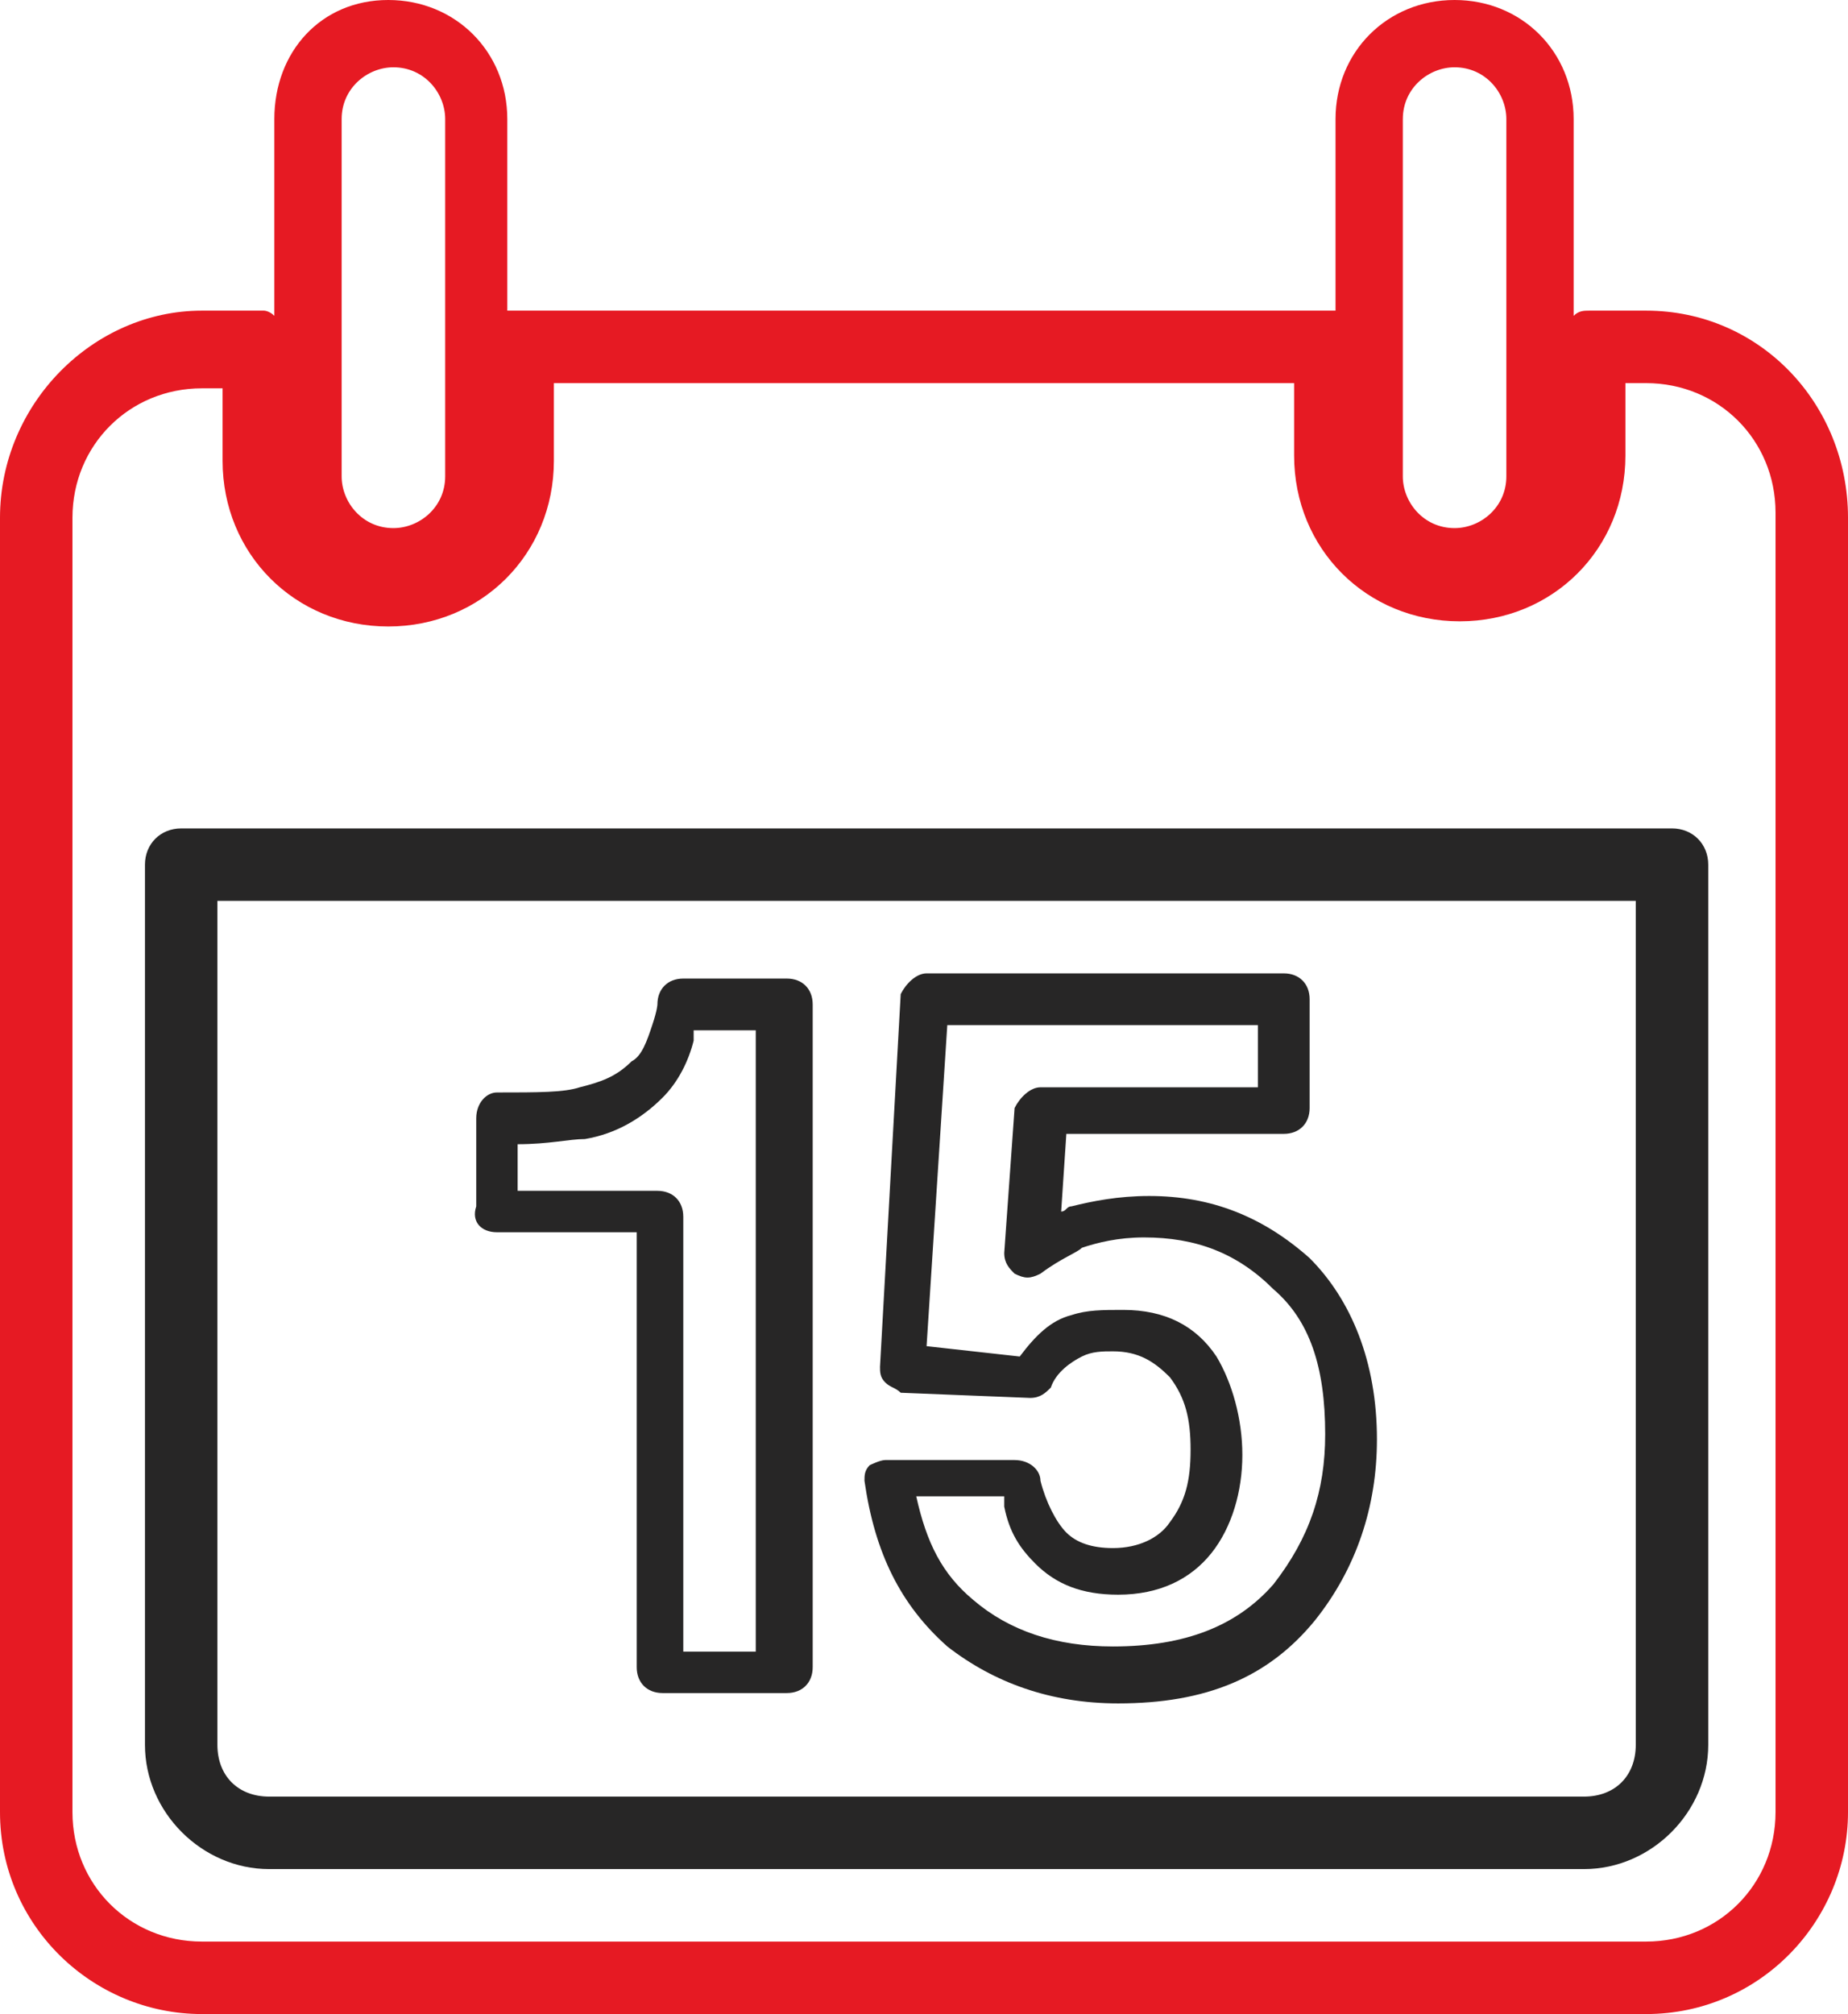
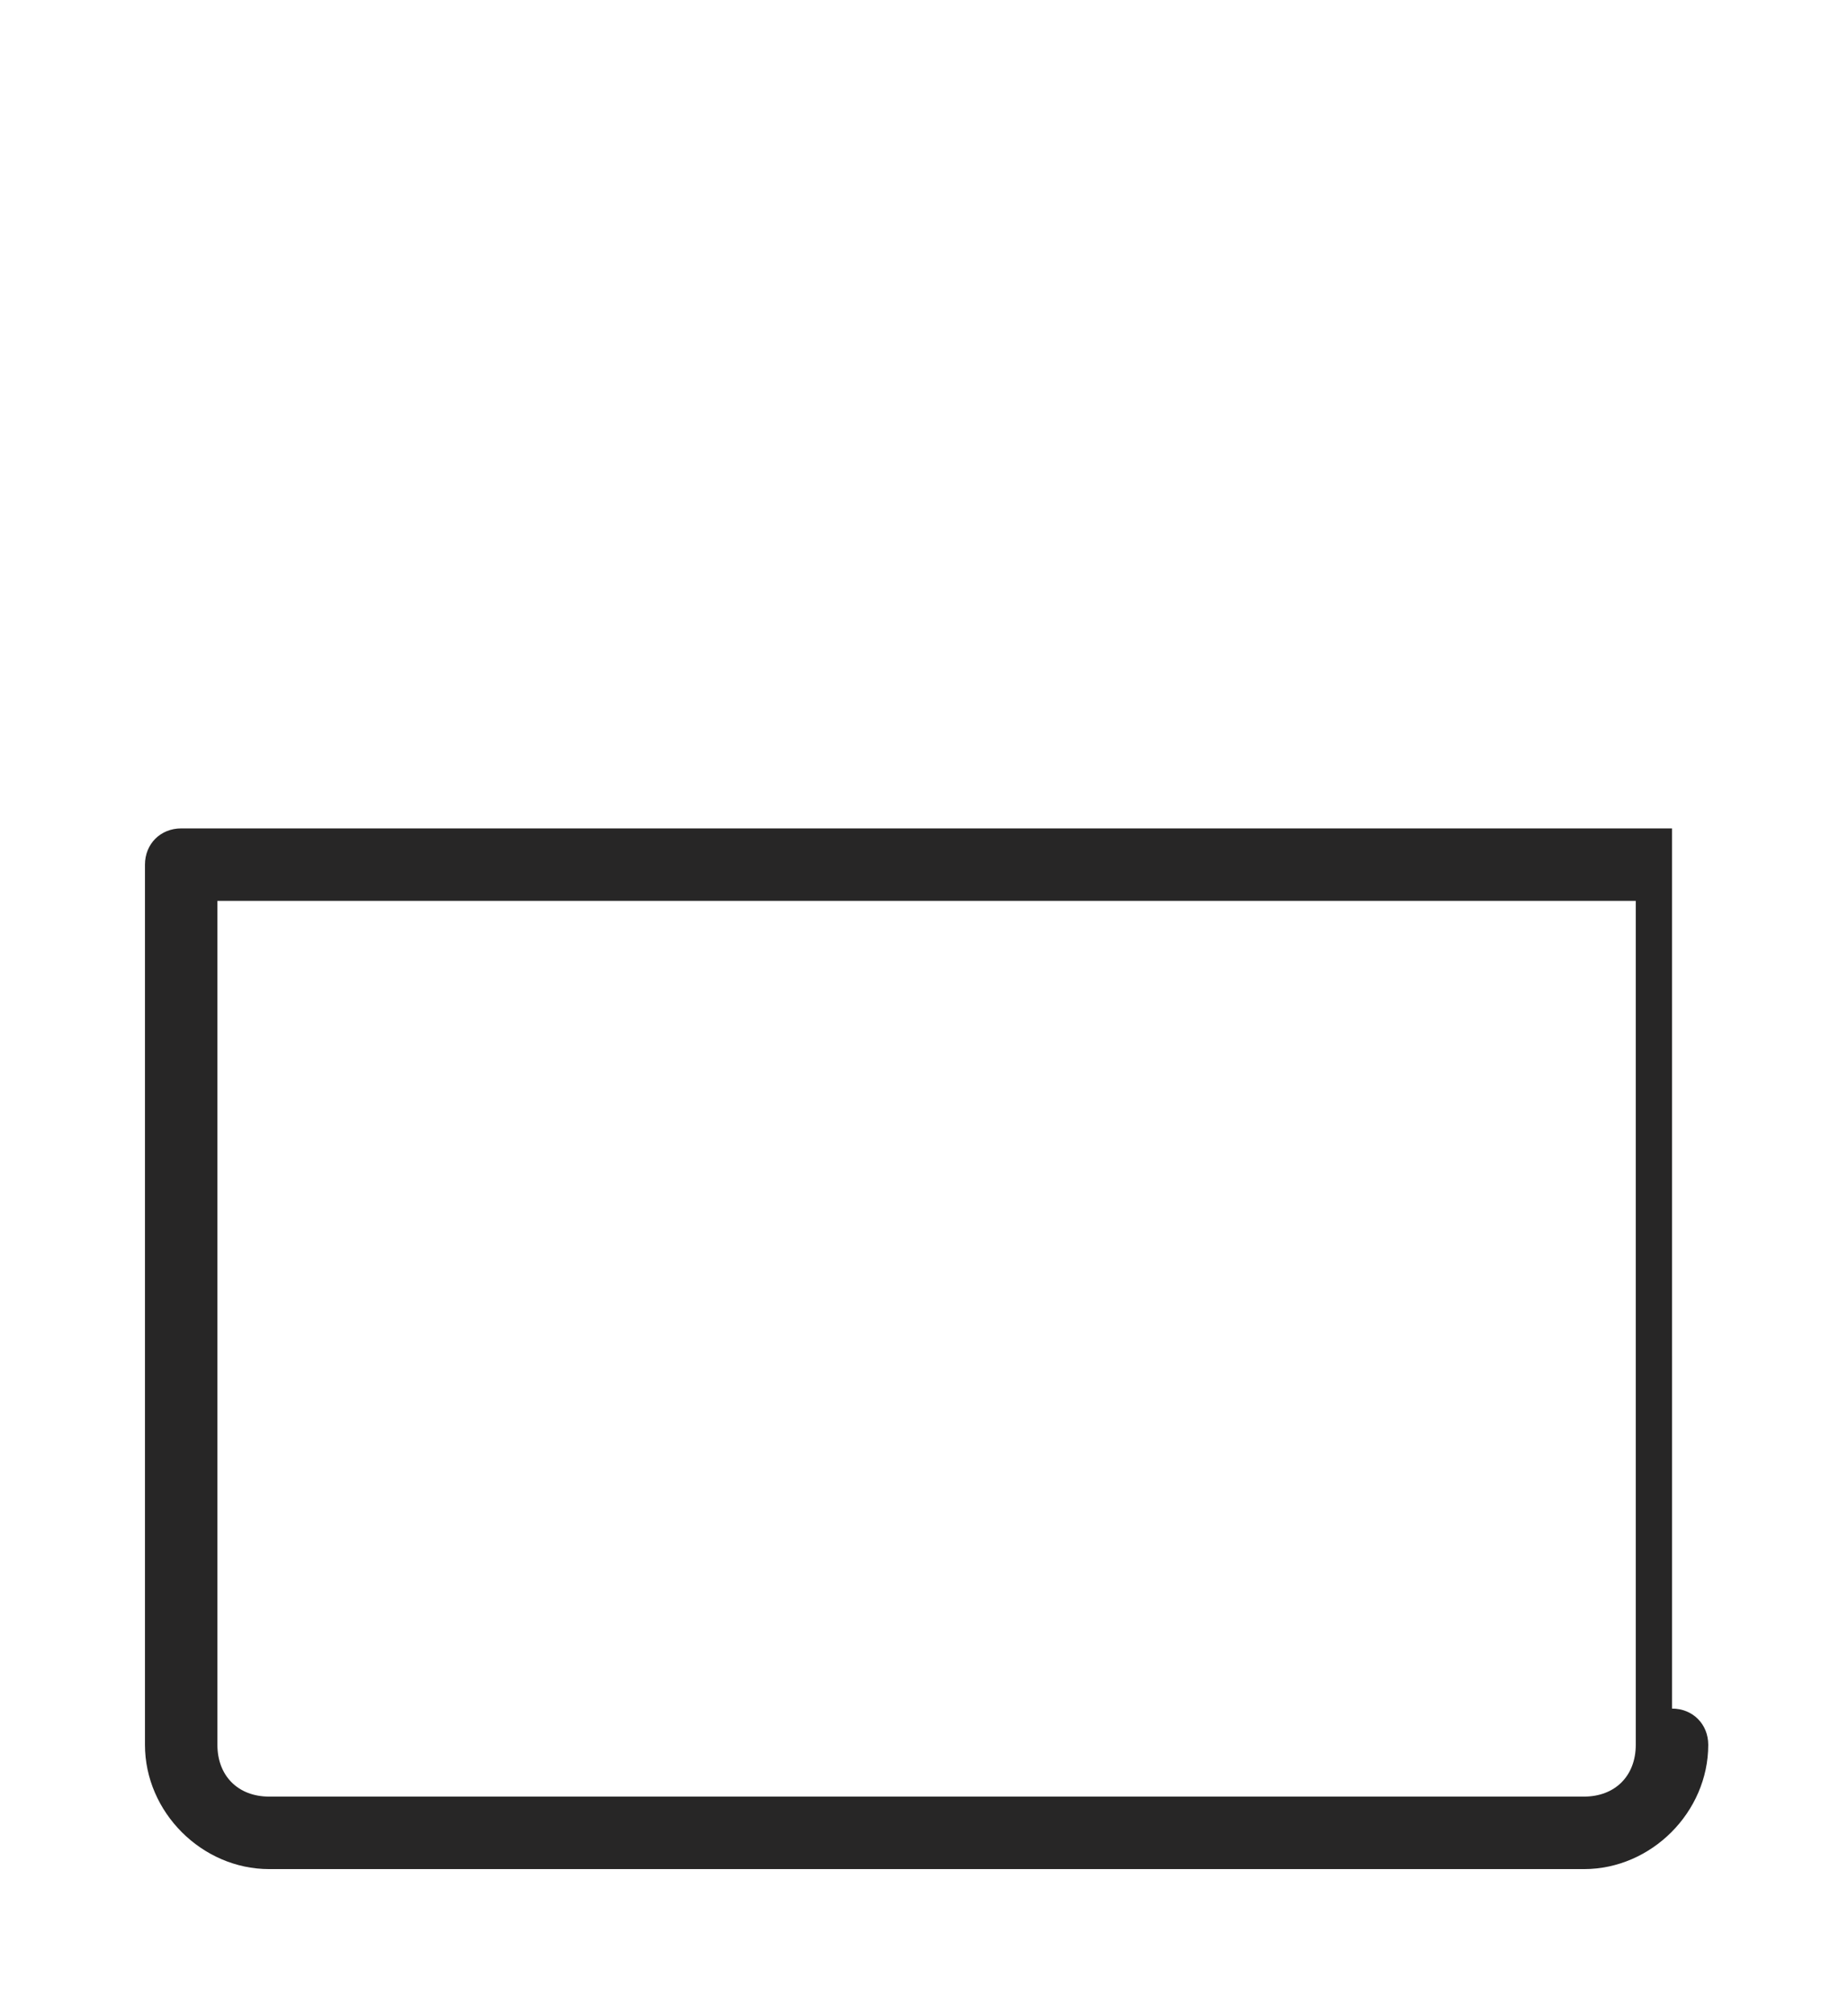
<svg xmlns="http://www.w3.org/2000/svg" width="101.73" height="110.848" viewBox="730.635 3763 101.73 110.848">
  <g data-name="XMLID_44947_">
-     <path d="M757.991 3830.82h7.694v23.936c0 .855.57 1.425 1.425 1.425h6.839c.854 0 1.424-.57 1.424-1.425v-36.474c0-.855-.57-1.425-1.424-1.425h-5.7c-.854 0-1.424.57-1.424 1.425 0 0 0 .285-.285 1.14-.285.854-.57 1.71-1.14 1.994-.855.855-1.71 1.14-2.85 1.425-.855.285-2.28.285-4.559.285-.57 0-1.14.57-1.14 1.425v4.844c-.285.855.285 1.425 1.14 1.425Zm1.14-4.845c1.71 0 2.85-.285 3.704-.285 1.71-.285 3.135-1.14 4.275-2.28.854-.854 1.424-1.994 1.71-3.134v-.57h3.419v34.195h-3.99v-23.936c0-.855-.57-1.425-1.424-1.425h-7.694v-2.565Z" fill="#272626" fill-rule="evenodd" data-name="XMLID_44959_" />
-     <path d="M782.782 3853.616c2.565 1.995 5.7 3.135 9.404 3.135 4.844 0 8.264-1.425 10.828-4.56 2.28-2.85 3.42-6.269 3.42-9.973 0-4.274-1.425-7.694-3.705-9.974-2.564-2.28-5.414-3.42-8.833-3.42-1.71 0-3.135.286-4.275.57-.285 0-.285.286-.57.286l.285-4.275h11.969c.854 0 1.424-.57 1.424-1.424v-5.984c0-.855-.57-1.425-1.424-1.425h-19.663c-.57 0-1.14.57-1.424 1.14l-1.14 20.517c0 .284 0 .57.285.854.285.285.57.285.855.57l7.124.285c.57 0 .854-.285 1.14-.57.284-.855 1.14-1.424 1.71-1.71.57-.284 1.139-.284 1.709-.284 1.425 0 2.28.57 3.134 1.424.855 1.14 1.14 2.28 1.14 3.99 0 1.71-.285 2.85-1.14 3.99-.57.854-1.71 1.424-3.134 1.424-1.14 0-1.995-.285-2.565-.855-.57-.57-1.14-1.71-1.424-2.85 0-.57-.57-1.14-1.425-1.14h-7.124c-.285 0-.855.286-.855.286-.285.285-.285.57-.285.855.57 3.989 1.995 6.839 4.56 9.118Zm3.135-7.694c.285 1.425.855 2.28 1.71 3.135 1.14 1.14 2.564 1.71 4.559 1.71 2.28 0 3.99-.855 5.13-2.28 1.139-1.425 1.709-3.42 1.709-5.414 0-1.995-.57-3.99-1.425-5.414-1.14-1.71-2.85-2.565-5.13-2.565-1.139 0-1.994 0-2.849.285-1.14.285-1.994 1.14-2.85 2.28l-5.129-.57 1.14-17.668h17.098v3.42h-11.968c-.57 0-1.14.57-1.425 1.14l-.57 7.978c0 .57.285.855.57 1.14.57.285.855.285 1.425 0 1.14-.855 1.994-1.14 2.28-1.425.854-.284 1.994-.57 3.419-.57 2.85 0 5.129.855 7.124 2.85 1.994 1.71 2.85 4.274 2.85 7.979 0 3.134-.856 5.7-2.85 8.264-1.995 2.28-4.845 3.42-8.834 3.42-3.135 0-5.7-.856-7.694-2.565-1.71-1.425-2.565-3.135-3.134-5.7h4.844v.57Z" fill="#272626" fill-rule="evenodd" data-name="XMLID_44956_" />
-     <path d="M821.252 3780.097h-3.135c-.285 0-.57 0-.855.285v-10.828c0-3.704-2.85-6.554-6.554-6.554s-6.554 2.85-6.554 6.554v10.543H758.561v-10.543c0-3.704-2.85-6.554-6.554-6.554-3.705 0-6.27 2.85-6.27 6.554v10.828c-.284-.285-.57-.285-.57-.285h-3.419c-5.984 0-11.113 5.13-11.113 11.399v71.239c0 6.269 5.13 11.113 11.113 11.113h79.504c6.269 0 11.113-5.13 11.113-11.113v-71.24c0-6.268-4.844-11.398-11.113-11.398Zm-13.393-10.543c0-1.71 1.424-2.85 2.85-2.85 1.709 0 2.849 1.425 2.849 2.85v19.662c0 1.71-1.425 2.85-2.85 2.85-1.71 0-2.85-1.425-2.85-2.85v-19.662Zm-58.417 0c0-1.71 1.425-2.85 2.85-2.85 1.71 0 2.85 1.425 2.85 2.85v19.662c0 1.71-1.425 2.85-2.85 2.85-1.71 0-2.85-1.425-2.85-2.85v-19.662Zm78.934 93.18c0 3.99-3.135 7.125-7.124 7.125h-79.504c-3.989 0-7.124-3.135-7.124-7.124v-71.24c0-3.989 3.135-7.123 7.124-7.123h1.14v3.99c0 5.128 3.99 9.118 9.119 9.118 5.13 0 9.118-3.99 9.118-9.119v-4.274h40.75v3.99c0 5.128 3.989 9.118 9.118 9.118 5.13 0 9.119-3.99 9.119-9.119v-3.99h1.14c3.989 0 7.124 3.135 7.124 7.125v71.524Z" fill="#e61a23" fill-rule="evenodd" data-name="XMLID_44951_" />
-     <path d="M822.676 3808.593H740.61c-1.14 0-1.995.855-1.995 1.995v48.442c0 3.705 3.134 6.84 6.839 6.84h72.38c3.704 0 6.838-3.135 6.838-6.84v-48.442c0-1.14-.855-1.995-1.995-1.995Zm-1.994 50.437c0 1.71-1.14 2.85-2.85 2.85h-72.38c-1.709 0-2.849-1.14-2.849-2.85v-46.448h78.079v46.448Z" fill="#272626" fill-rule="evenodd" data-name="XMLID_44948_" />
+     <path d="M822.676 3808.593H740.61c-1.14 0-1.995.855-1.995 1.995v48.442c0 3.705 3.134 6.84 6.839 6.84h72.38c3.704 0 6.838-3.135 6.838-6.84c0-1.14-.855-1.995-1.995-1.995Zm-1.994 50.437c0 1.71-1.14 2.85-2.85 2.85h-72.38c-1.709 0-2.849-1.14-2.849-2.85v-46.448h78.079v46.448Z" fill="#272626" fill-rule="evenodd" data-name="XMLID_44948_" />
  </g>
</svg>